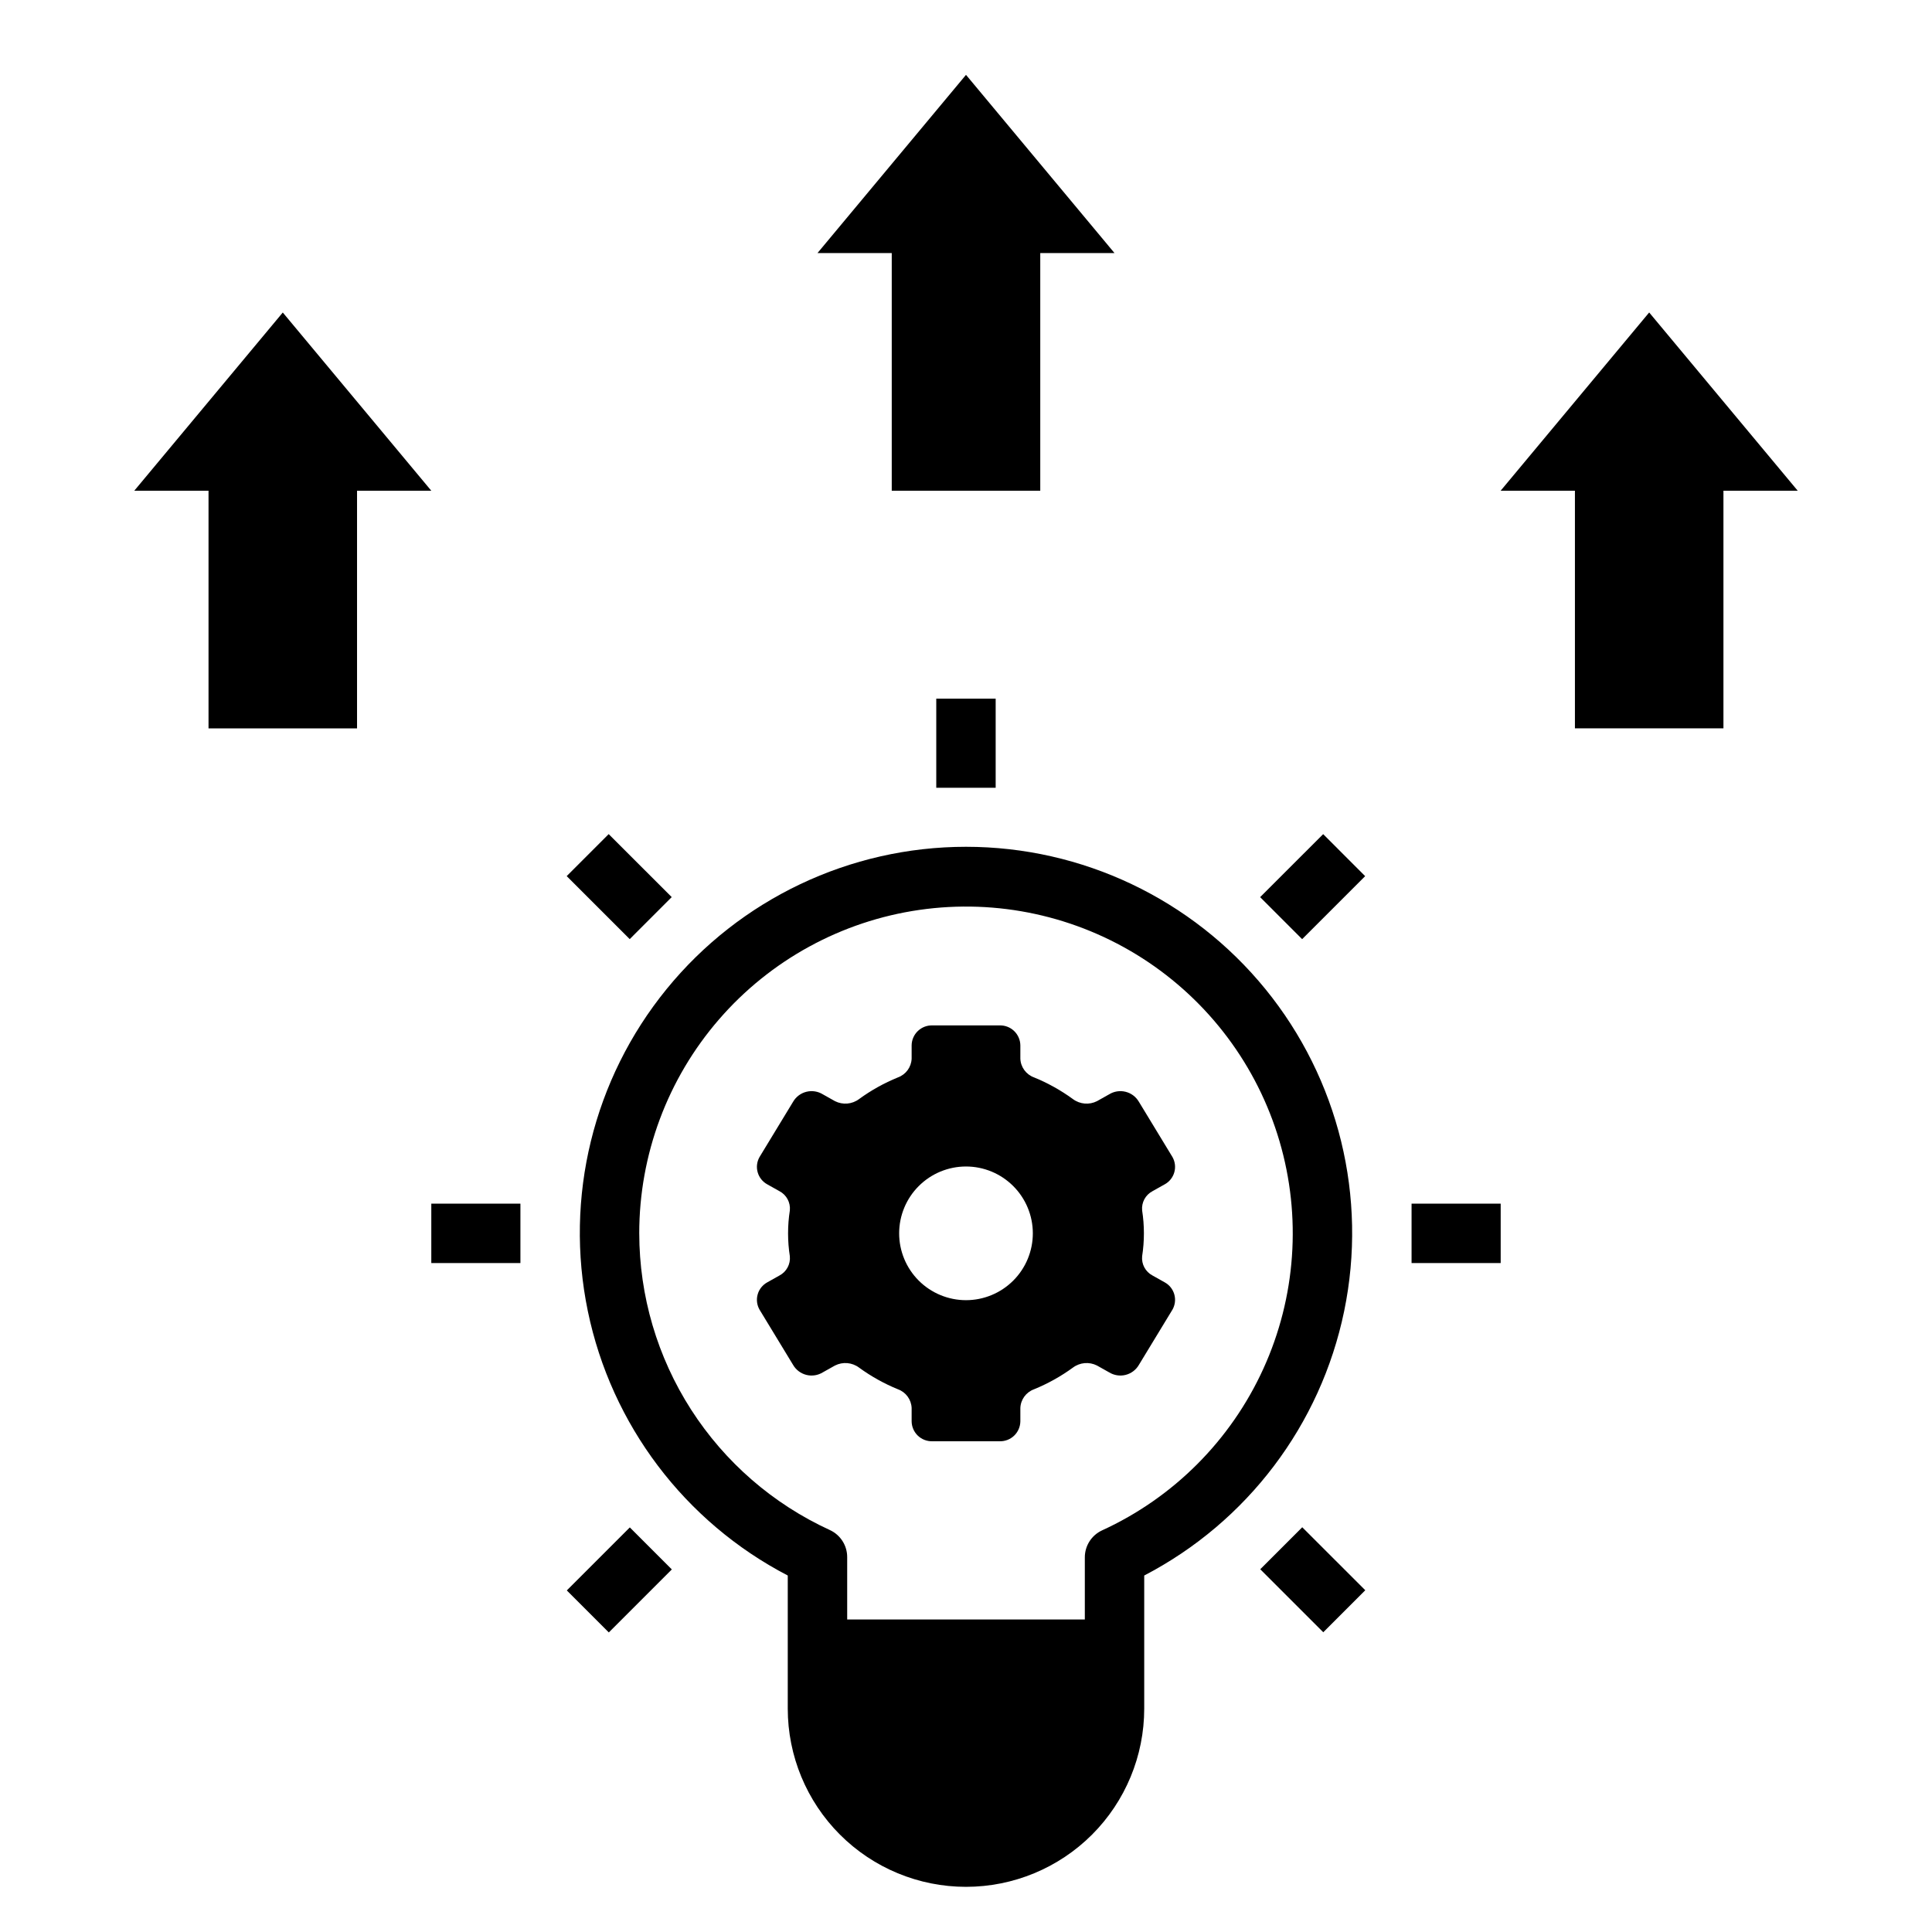
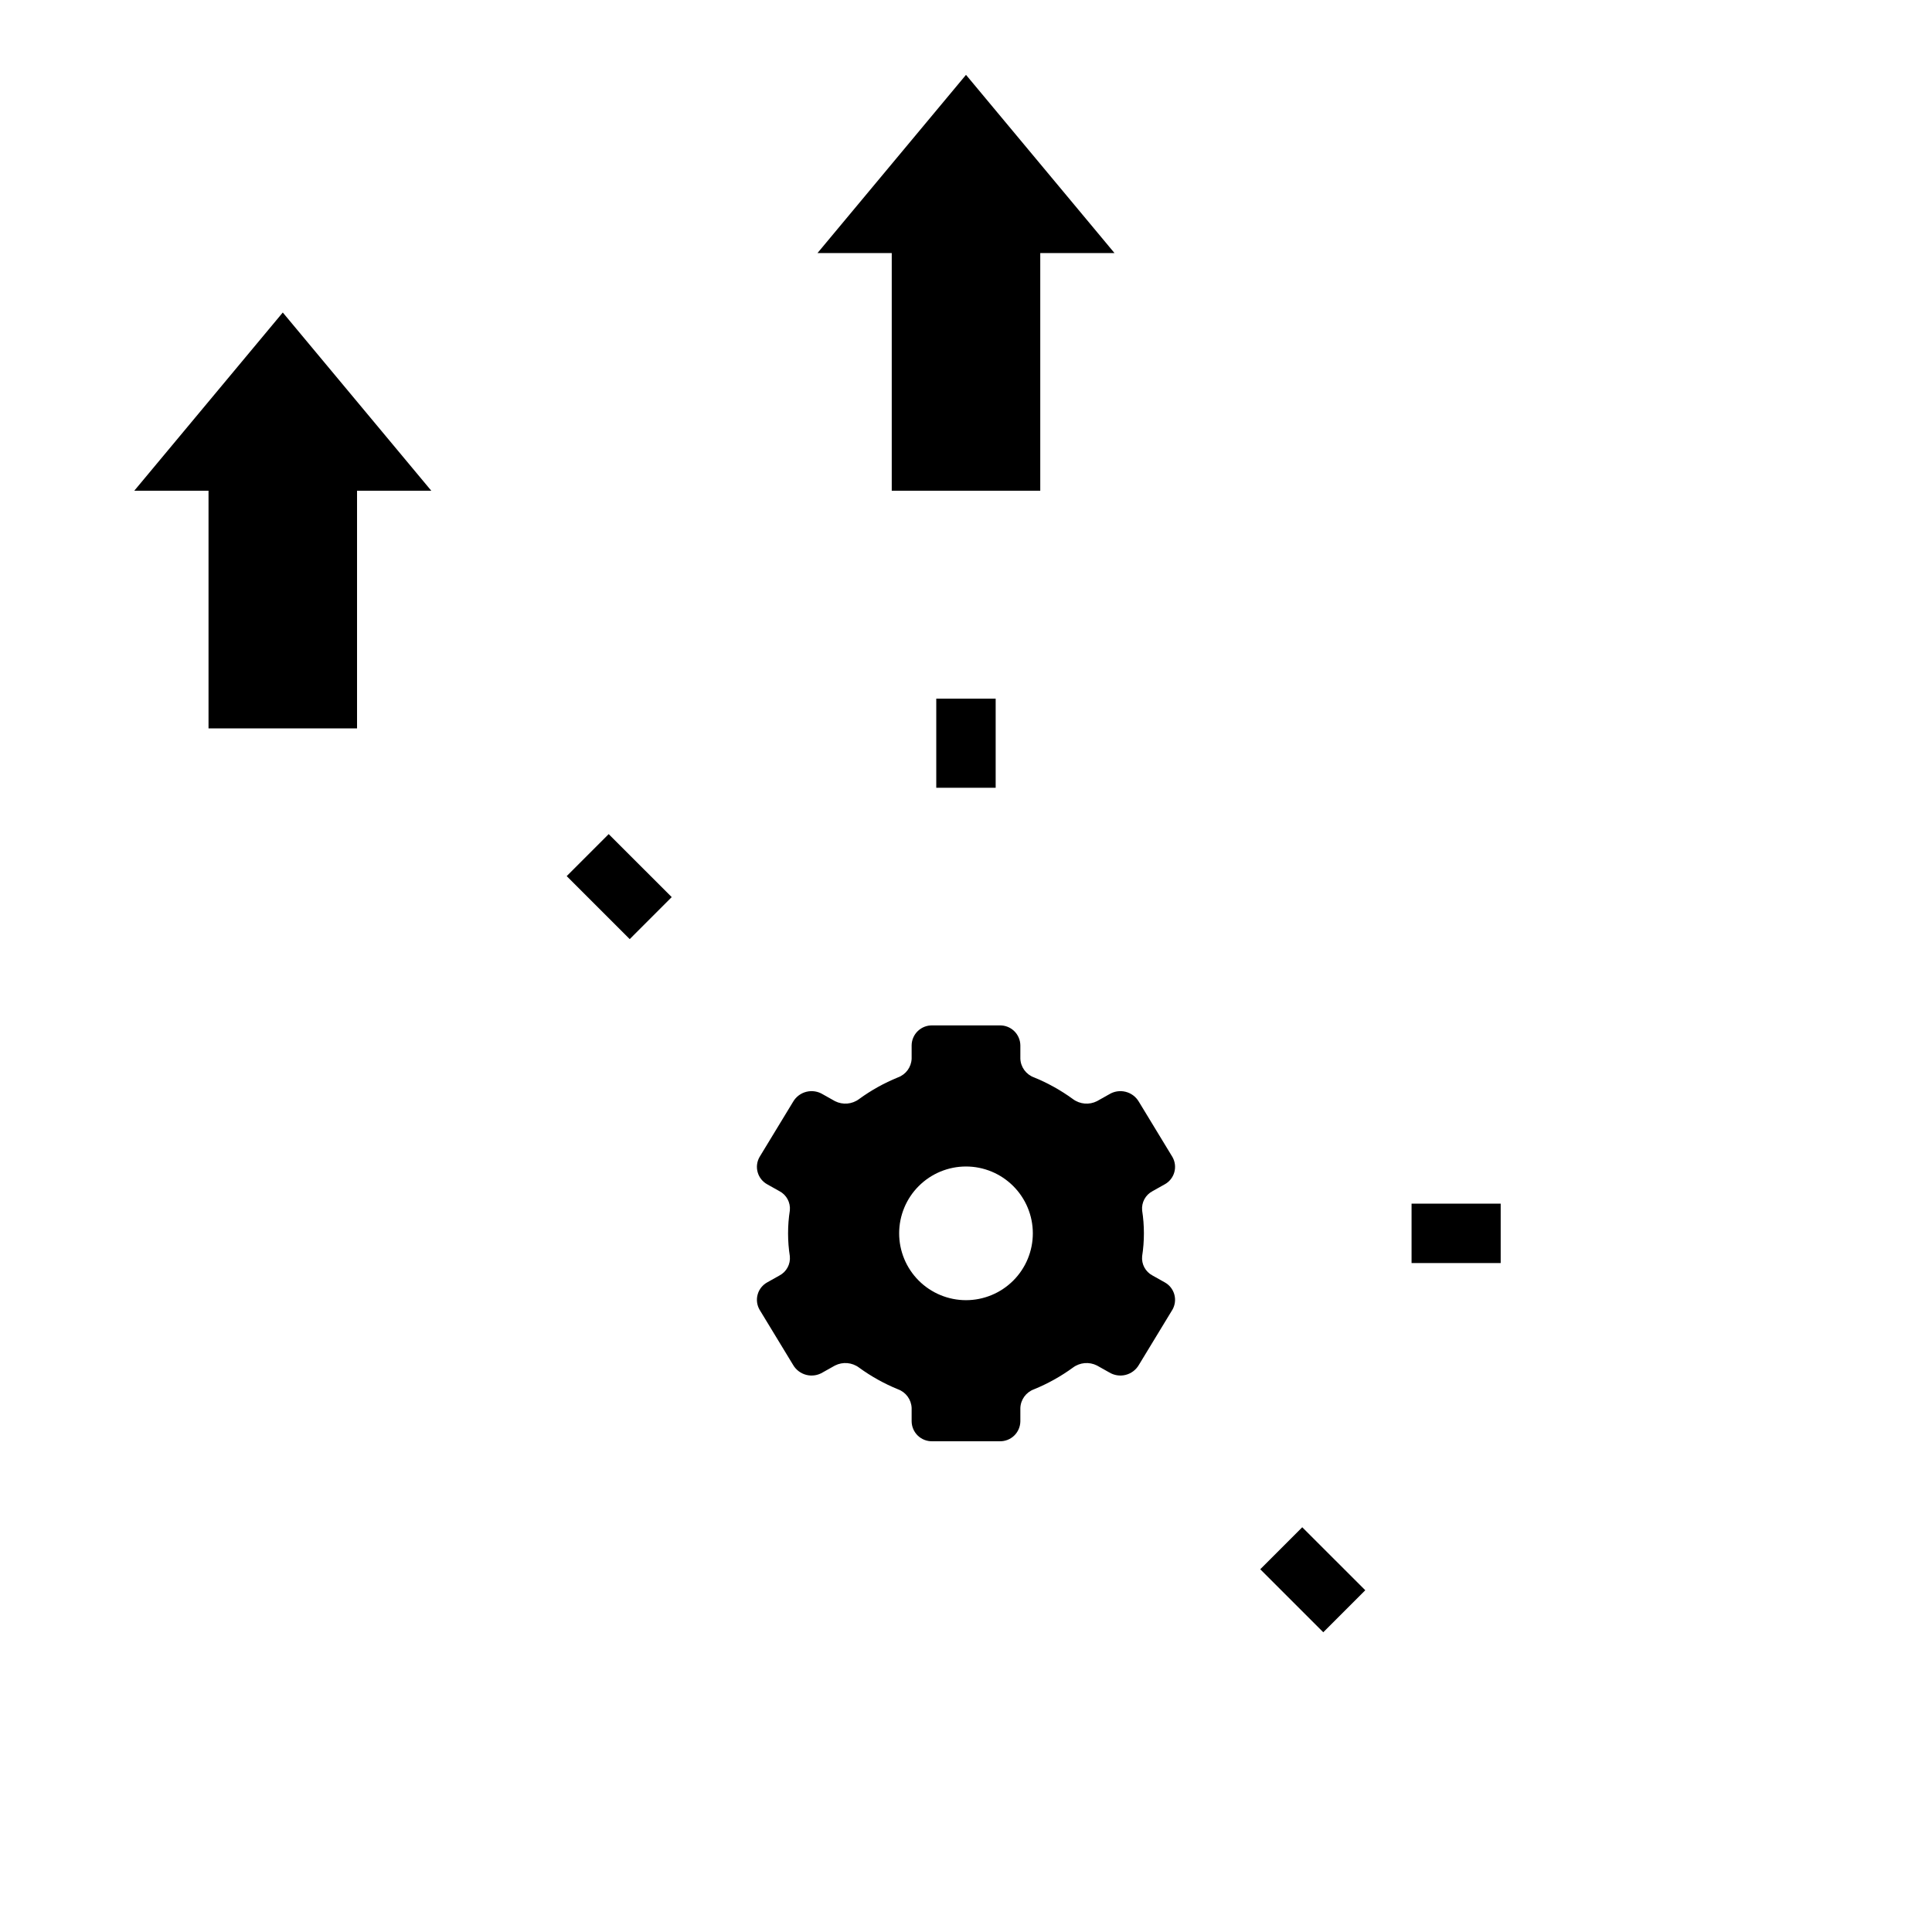
<svg xmlns="http://www.w3.org/2000/svg" fill="#000000" width="800px" height="800px" version="1.1" viewBox="144 144 512 512">
  <g>
    <path d="m371.66 506.43c3.191 2.324 6.652 4.254 10.312 5.746 2.102 0.766 3.531 2.723 3.621 4.957v3.543c0.02 1.434 0.613 2.801 1.648 3.793 1.039 0.988 2.426 1.523 3.859 1.48h17.793c1.434 0.043 2.824-0.492 3.859-1.48 1.035-0.992 1.629-2.359 1.652-3.793v-3.543c0.086-2.234 1.516-4.191 3.621-4.957 3.656-1.492 7.117-3.422 10.309-5.746 1.848-1.383 4.32-1.598 6.379-0.551l3.227 1.812v-0.004c1.301 0.801 2.867 1.047 4.352 0.676 1.48-0.371 2.75-1.324 3.519-2.644l8.895-14.641h0.004c0.699-1.23 0.879-2.688 0.492-4.051-0.383-1.363-1.301-2.512-2.539-3.191l-3.227-1.812h-0.004c-1.875-0.984-2.965-3.008-2.754-5.117 0.625-4.016 0.625-8.105 0-12.121-0.211-2.109 0.879-4.133 2.754-5.117l3.227-1.812 0.004 0.004c1.238-0.68 2.156-1.832 2.539-3.191 0.387-1.363 0.207-2.824-0.492-4.051l-8.895-14.641-0.004-0.004c-0.77-1.32-2.039-2.273-3.519-2.641-1.484-0.371-3.051-0.129-4.352 0.672l-3.227 1.812c-2.059 1.043-4.531 0.832-6.379-0.551-3.191-2.328-6.652-4.254-10.309-5.746-2.106-0.766-3.535-2.727-3.621-4.961v-3.543c-0.023-1.434-0.617-2.797-1.652-3.789-1.035-0.992-2.426-1.527-3.859-1.484h-17.793c-1.434-0.043-2.82 0.492-3.859 1.484-1.035 0.992-1.629 2.356-1.648 3.789v3.543c-0.09 2.234-1.52 4.195-3.621 4.961-3.66 1.492-7.121 3.418-10.312 5.746-1.848 1.383-4.32 1.594-6.379 0.551l-3.227-1.812c-1.301-0.801-2.867-1.043-4.352-0.672-1.48 0.367-2.75 1.32-3.519 2.641l-8.895 14.641v0.004c-0.703 1.227-0.883 2.688-0.496 4.051 0.383 1.359 1.301 2.512 2.543 3.191l3.227 1.812v-0.004c1.875 0.984 2.965 3.008 2.754 5.117-0.625 4.016-0.625 8.105 0 12.121 0.211 2.109-0.879 4.133-2.754 5.117l-3.227 1.812c-1.242 0.68-2.16 1.828-2.543 3.191-0.387 1.363-0.207 2.82 0.496 4.051l8.895 14.641c0.77 1.32 2.039 2.273 3.519 2.644 1.484 0.371 3.051 0.125 4.352-0.676l3.227-1.812v0.004c2.059-1.047 4.531-0.832 6.379 0.551zm28.34-53.297c4.695 0 9.199 1.867 12.523 5.191 3.32 3.32 5.188 7.824 5.188 12.523 0 4.695-1.867 9.203-5.188 12.523-3.324 3.32-7.828 5.188-12.523 5.188-4.699 0-9.203-1.867-12.527-5.188-3.32-3.32-5.188-7.828-5.188-12.523 0-4.699 1.867-9.203 5.188-12.523 3.324-3.324 7.828-5.191 12.527-5.191z" />
    <path d="m419.68 211.07h19.68l-39.359-47.234-39.363 47.234h19.684v62.977h39.359z" />
-     <path d="m600.73 337.02v-62.977h19.68l-39.359-47.234-39.359 47.234h19.68v62.977z" />
    <path d="m238.62 274.05h19.68l-39.359-47.234-39.359 47.234h19.68v62.977h39.359z" />
    <path d="m518.08 462.98h23.617v15.742h-23.617z" />
-     <path d="m258.3 462.98h23.617v15.742h-23.617z" />
-     <path d="m400 644.03c12.523 0 24.539-4.977 33.398-13.832 8.855-8.859 13.832-20.875 13.832-33.398v-35.27c27.301-14.203 46.758-39.938 52.988-70.074 6.227-30.137-1.438-61.477-20.871-85.336-19.438-23.859-48.574-37.711-79.348-37.711s-59.914 13.852-79.348 37.711c-19.438 23.859-27.102 55.199-20.871 85.336 6.227 30.137 25.684 55.871 52.984 70.074v35.27c0 12.523 4.977 24.539 13.836 33.398 8.855 8.855 20.871 13.832 33.398 13.832zm-86.594-173.18c-0.004-20.828 7.5-40.957 21.137-56.699 13.633-15.742 32.484-26.043 53.098-29.016 20.613-2.973 41.605 1.582 59.133 12.832 17.523 11.25 30.41 28.438 36.293 48.414 5.883 19.98 4.367 41.41-4.269 60.359-8.633 18.953-23.809 34.156-42.746 42.828-2.789 1.293-4.57 4.09-4.562 7.164v16.453h-62.977v-16.531c0.008-3.074-1.777-5.871-4.566-7.164-15.066-6.898-27.836-17.977-36.793-31.914-8.957-13.941-13.73-30.156-13.746-46.727z" />
-     <path d="m477.95 381.75 16.703-16.695 11.129 11.133-16.703 16.695z" />
-     <path d="m294.21 565.48 16.699-16.699 11.133 11.133-16.699 16.699z" />
+     <path d="m258.3 462.98h23.617h-23.617z" />
    <path d="m477.98 559.87 11.129-11.133 16.703 16.695-11.129 11.133z" />
    <path d="m294.18 376.18 11.129-11.133 16.703 16.695-11.129 11.133z" />
    <path d="m392.12 329.15h15.742v23.617h-15.742z" />
  </g>
</svg>